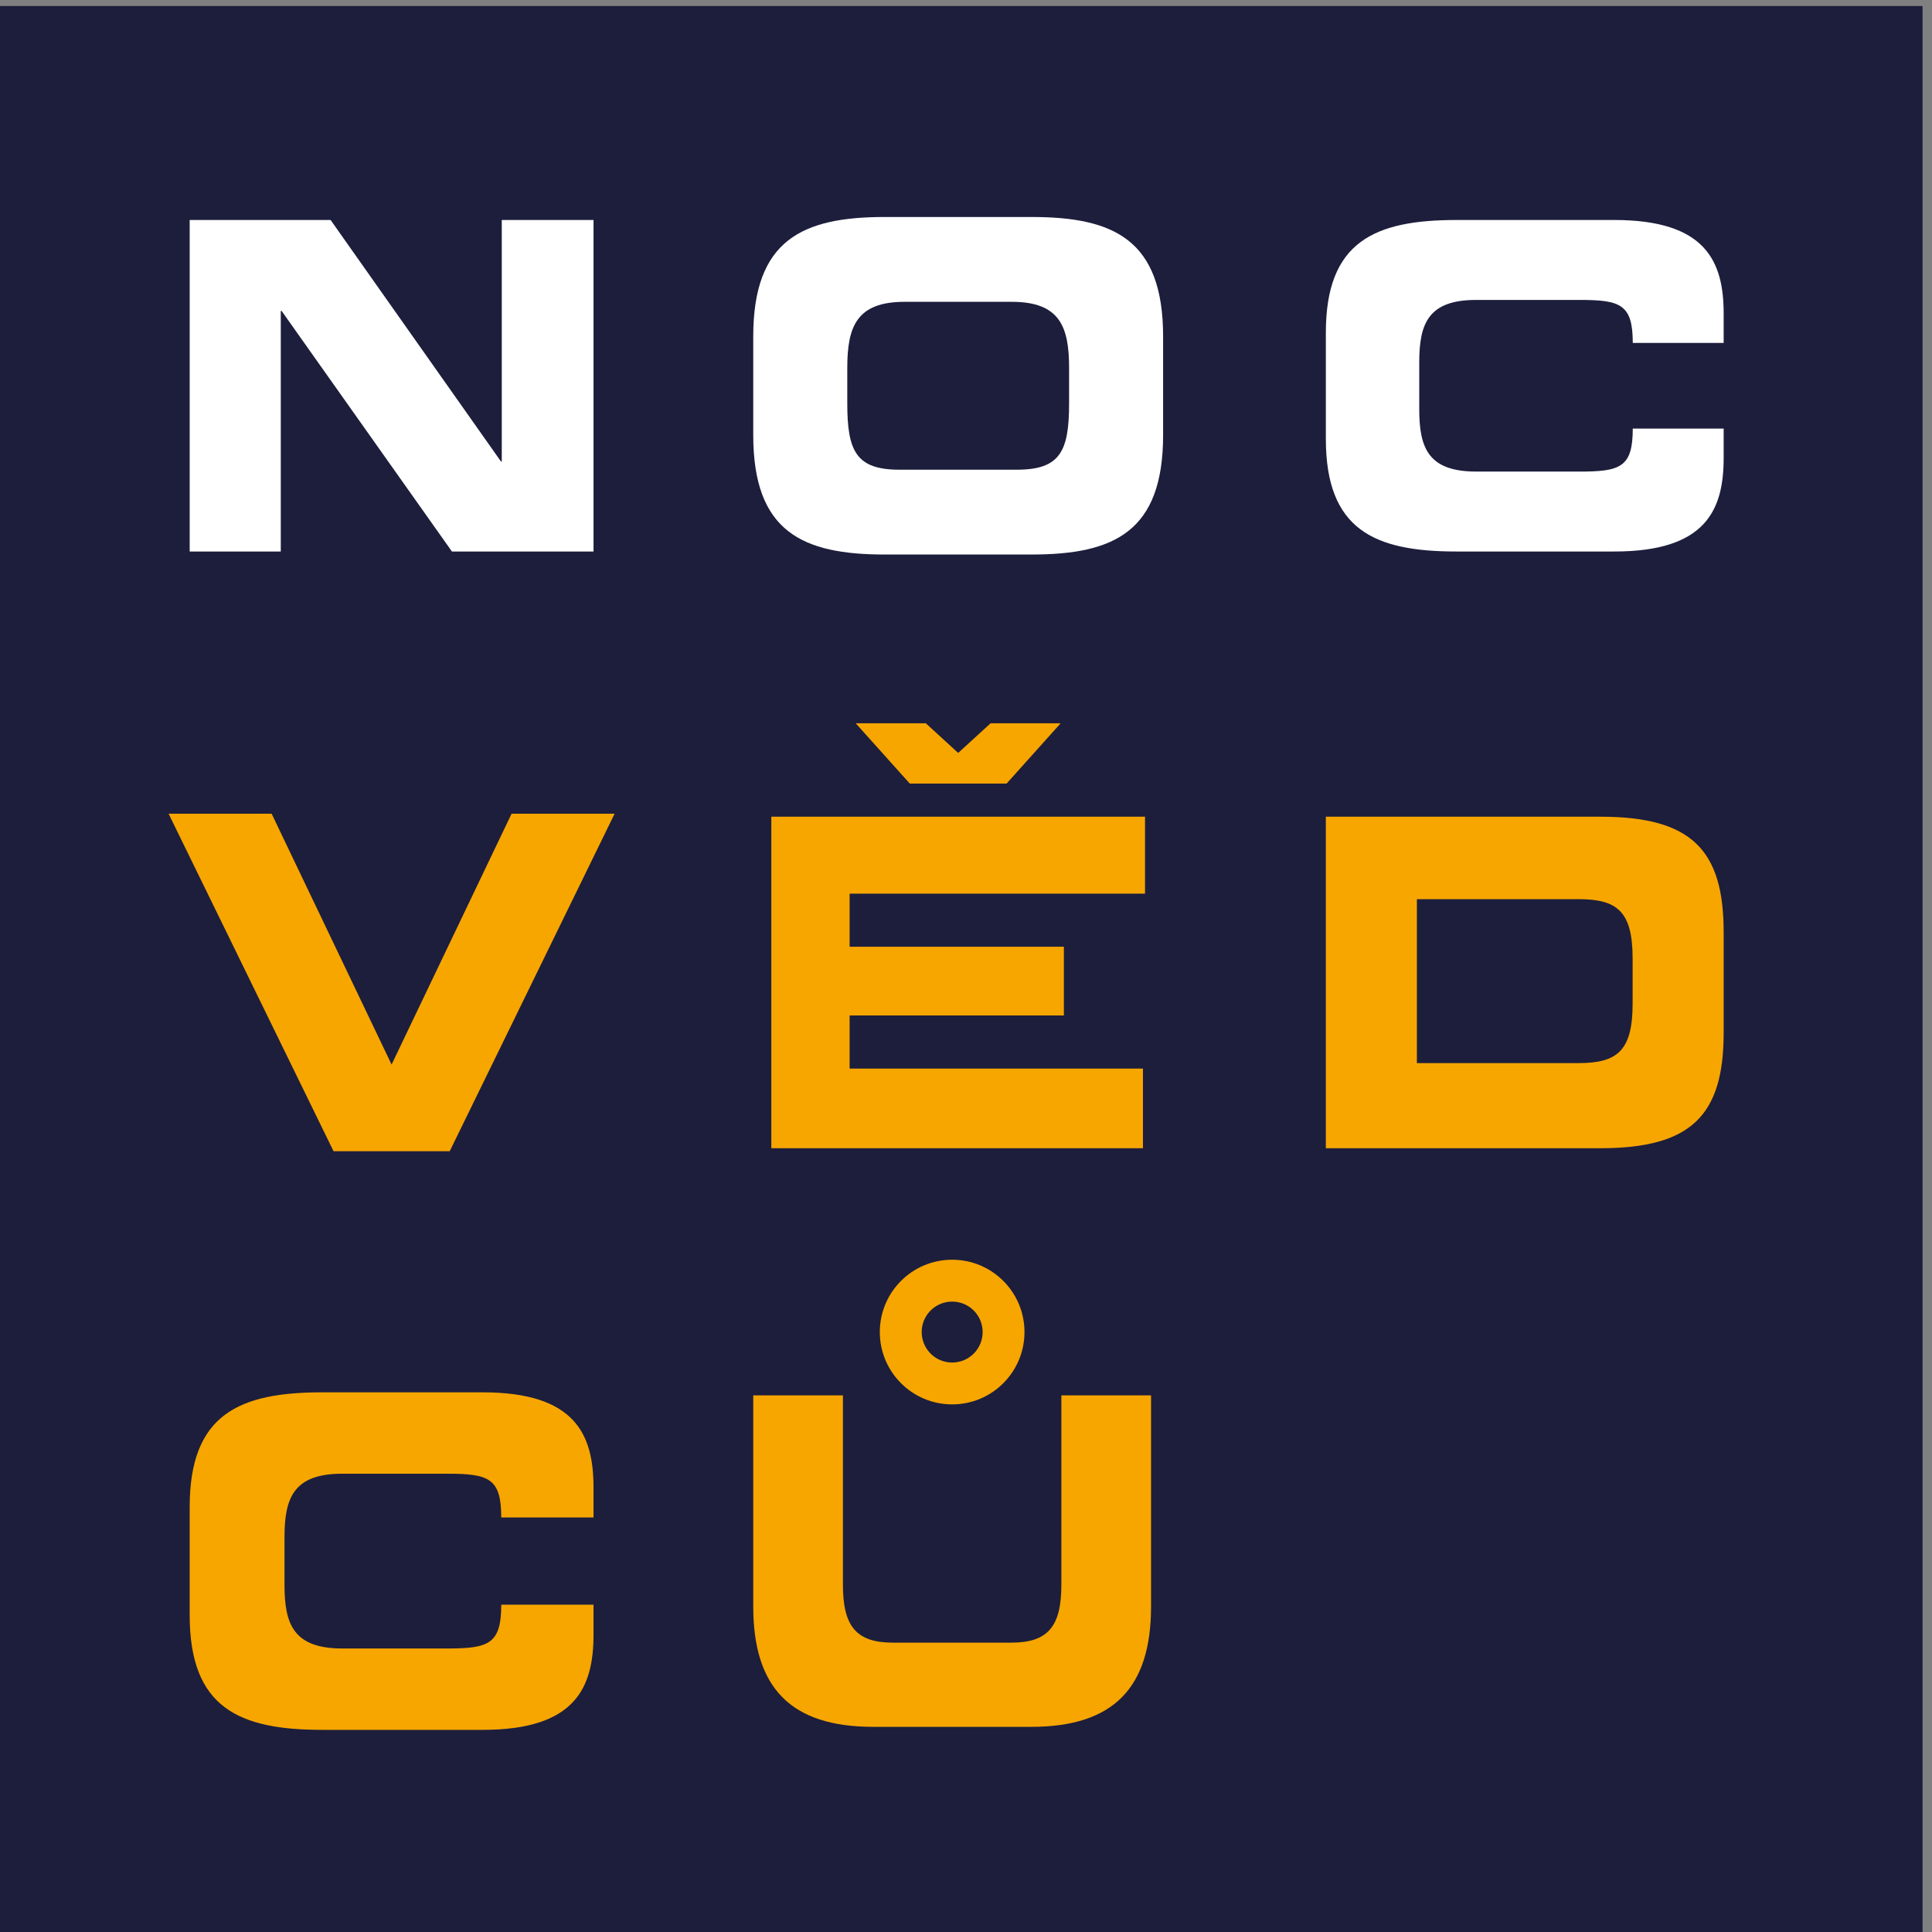
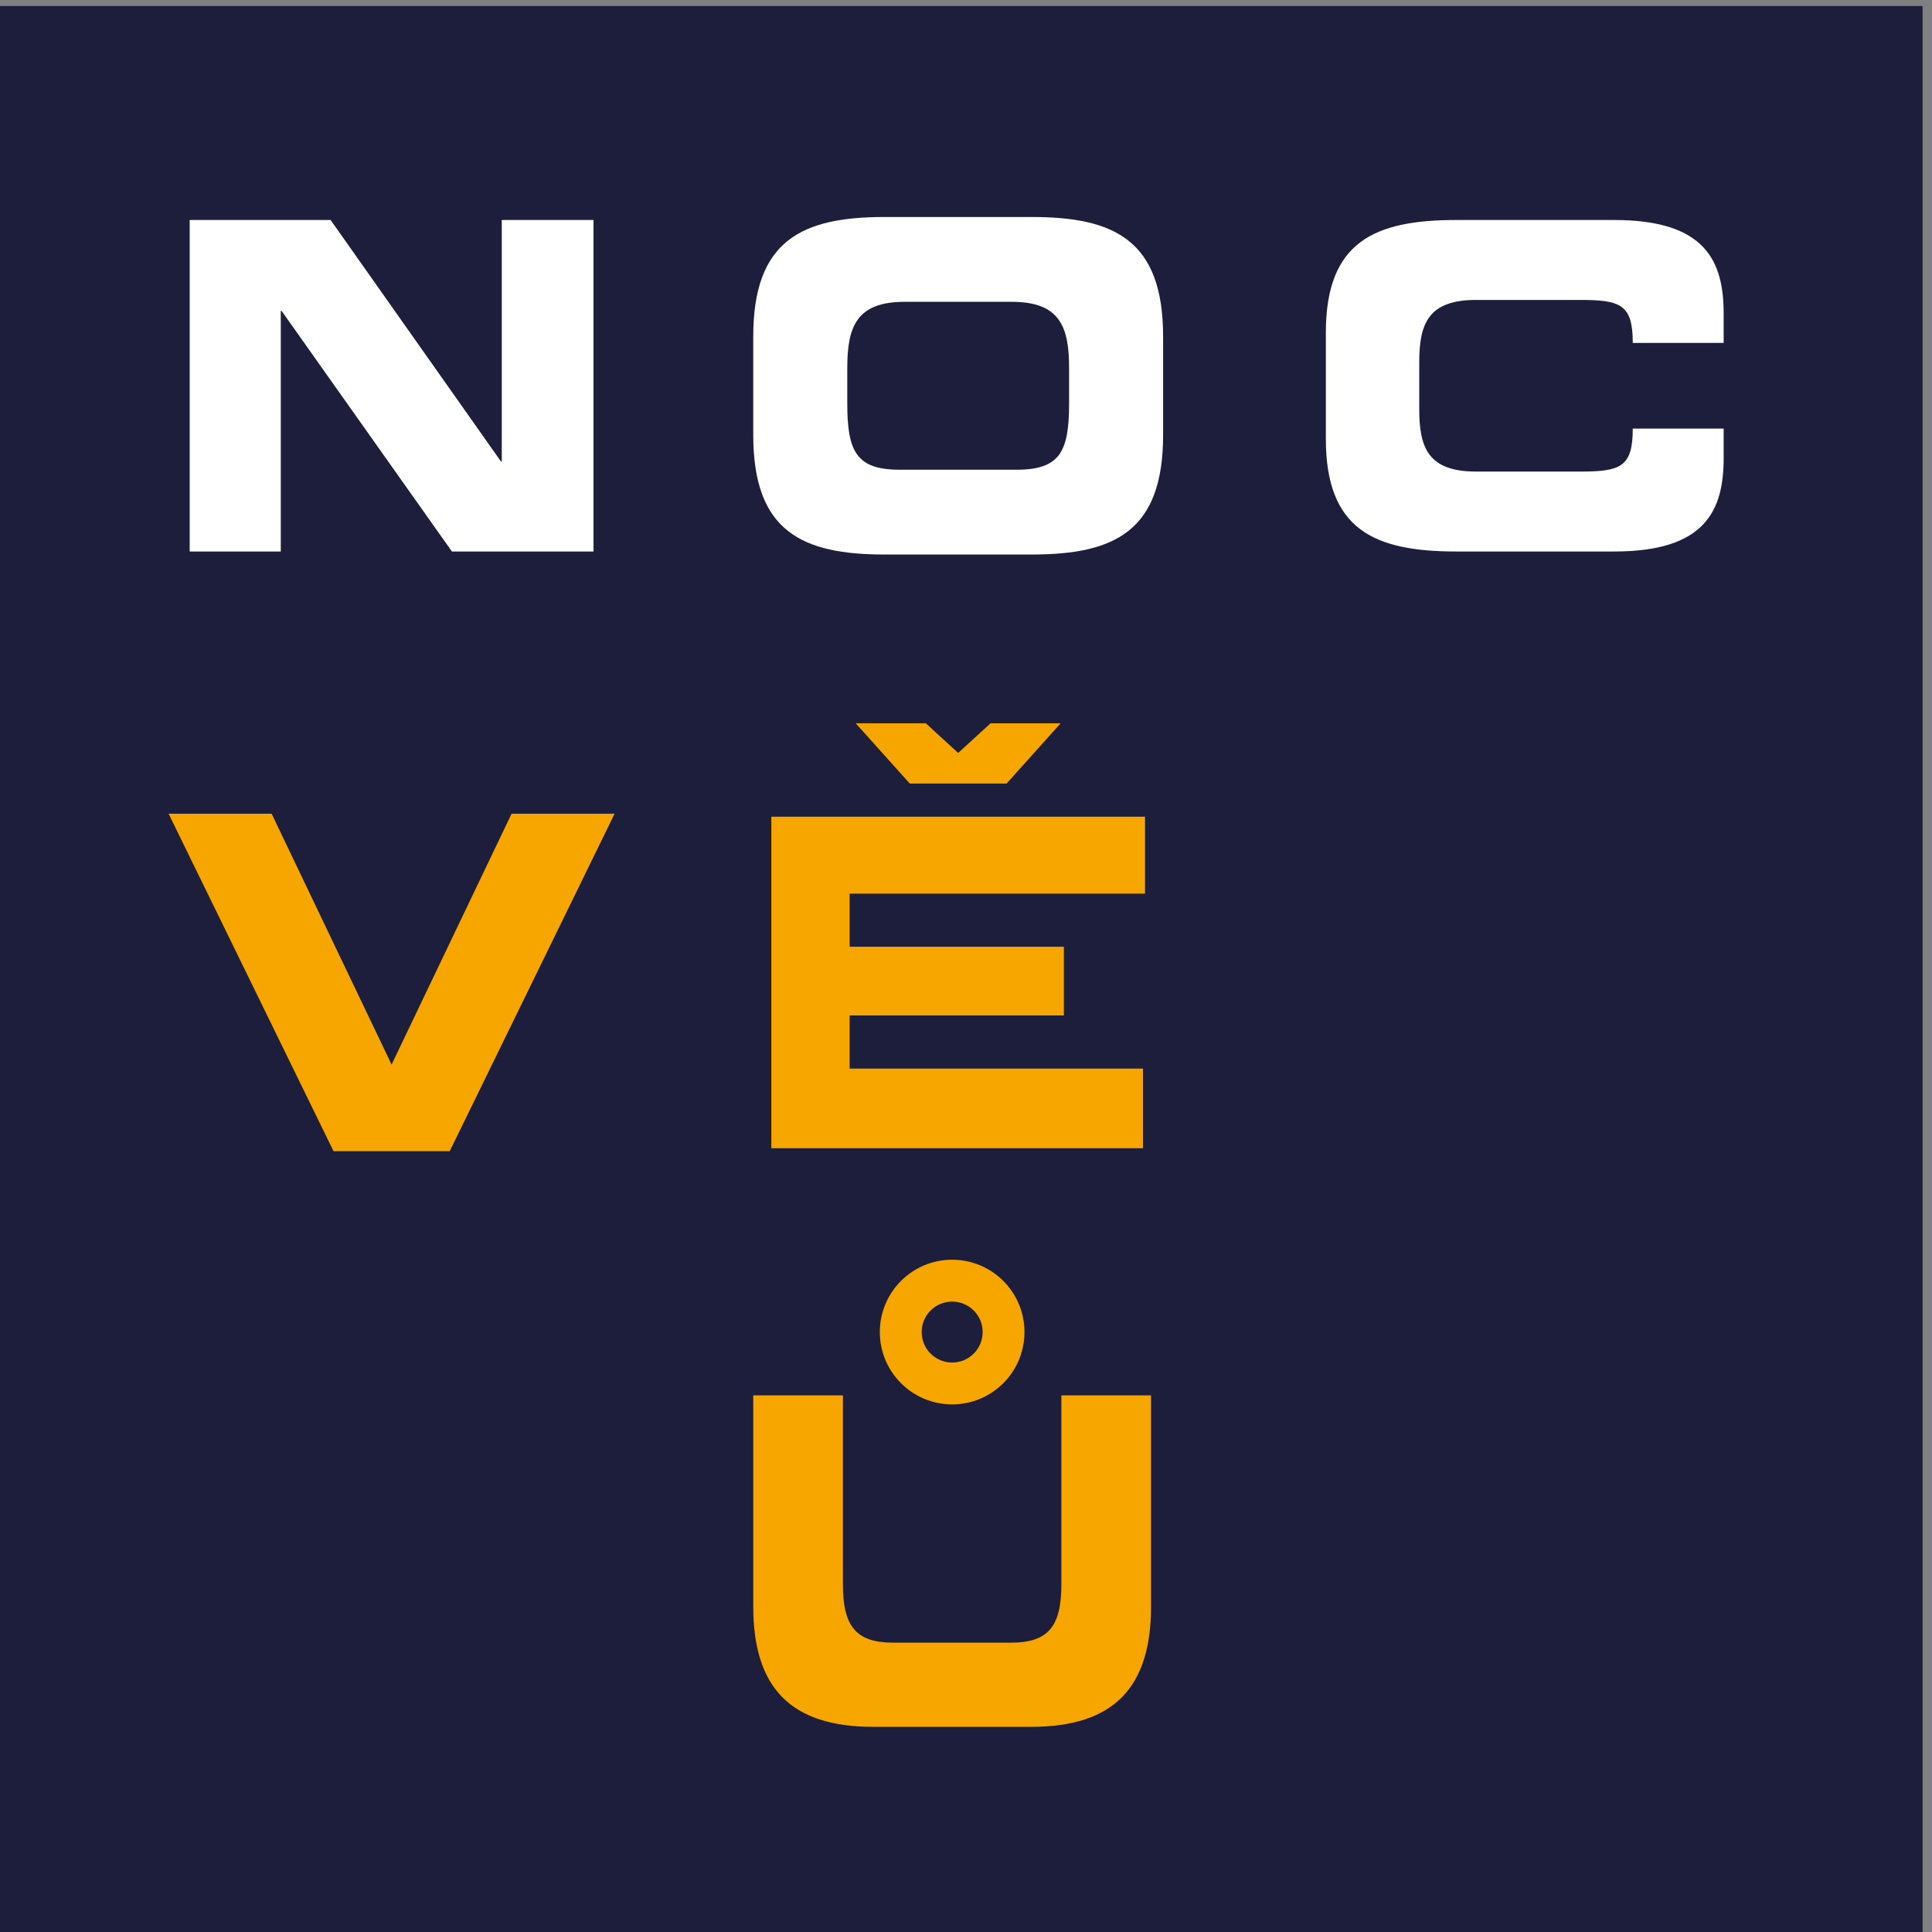
<svg xmlns="http://www.w3.org/2000/svg" version="1.1" id="svg2" xml:space="preserve" width="64" height="64" viewBox="0 0 64 64">
  <rect x="0" y="0" width="64" height="64" fill="#808080" stroke="none" />
  <defs id="defs6">
    <clipPath clipPathUnits="userSpaceOnUse" id="clipPath20">
-       <path d="M 0,0 H 595.276 V 595.276 H 0 Z" id="path18" />
+       <path d="M 0,0 H 595.276 H 0 Z" id="path18" />
    </clipPath>
    <clipPath clipPathUnits="userSpaceOnUse" id="clipPath60">
      <path d="M 0,0 H 595.276 V 595.276 H 0 Z" id="path58" />
    </clipPath>
    <clipPath id="clipPath36" clipPathUnits="userSpaceOnUse">
      <path id="path34" d="M 0,0 H 1920 V 1080 H 0 Z" />
    </clipPath>
    <clipPath id="clipPath64" clipPathUnits="userSpaceOnUse">
-       <path id="path62" d="M 0,0 H 1920 V 1080 H 0 Z" />
-     </clipPath>
+       </clipPath>
    <clipPath id="clipPath80" clipPathUnits="userSpaceOnUse">
      <path id="path78" d="M 0,0 H 1920 V 1080 H 0 Z" />
    </clipPath>
  </defs>
  <g id="g934" transform="matrix(0.161,0,0,-0.161,-122.819,119.086)">
    <path d="m 1158.425,738.425 h -396.85 v -396.85 h 396.85 z" style="fill:#1d1e3c;fill-opacity:1;fill-rule:nonzero;stroke:none" id="path24" />
    <g id="g26" transform="translate(884.971,626.191)">
      <path d="m 0,0 h -29.135 l -35.046,49.504 h -0.168 V 0 h -18.742 v 68.208 h 28.995 l 35.049,-49.686 h 0.168 V 68.208 H 0 Z" style="fill:#ffffff;fill-opacity:1;fill-rule:nonzero;stroke:none" id="path28" />
    </g>
    <g id="g30">
      <g id="g32" clip-path="url(#clipPath36)">
        <g id="g38" transform="translate(1117.5,645.457)">
          <path d="m 0,0 c 0,-10.78 -3.705,-19.266 -22.498,-19.266 h -18.427 -14.042 c -16.855,0 -26.884,4.431 -26.884,23.17 V 14.838 25.77 c 0,18.739 10.029,23.172 26.884,23.172 h 14.042 18.427 C -3.705,48.942 0,40.455 0,29.676 v -6.027 h -18.702 c 0,7.958 -2.534,8.848 -10.953,8.848 h -11.27 v -10e-4 h -9.998 c -9.859,0 -11.711,-4.874 -11.711,-12.831 v -4.827 -4.826 c 0,-7.958 1.852,-12.831 11.711,-12.831 h 9.998 v -0.004 h 11.27 c 8.419,0 10.953,0.893 10.953,8.85 L 0,6.027 Z" style="fill:#ffffff;fill-opacity:1;fill-rule:nonzero;stroke:none" id="path40" />
        </g>
        <g id="g42" transform="translate(975.099,695.018)">
          <path d="m 0,0 h -30.196 c -16.97,0 -27.069,-4.706 -27.069,-24.593 v -20.265 c 0,-19.908 10.099,-24.59 27.069,-24.59 H 0 c 16.966,0 27.065,4.682 27.065,24.59 v 20.265 C 27.065,-4.706 16.966,0 0,0 m 7.721,-38.388 c 0,-9.858 -1.866,-13.61 -10.77,-13.61 h -24.095 c -8.904,0 -10.773,3.752 -10.773,13.61 v 7.315 c 0,8.449 1.869,13.619 11.791,13.619 h 22.055 c 9.926,0 11.792,-5.17 11.792,-13.619 z" style="fill:#ffffff;fill-opacity:1;fill-rule:nonzero;stroke:none" id="path44" />
        </g>
        <g id="g46" transform="translate(917.834,452.568)">
          <path d="m 0,0 h 18.452 v -38.955 c 0,-8.582 2.742,-11.928 10.306,-11.928 h 24.337 c 7.56,0 10.302,3.346 10.302,11.928 V 0 h 18.454 v -43.421 c 0,-16.777 -7.737,-24.787 -24.682,-24.787 H 24.687 C 7.73,-68.208 0,-60.198 0,-43.421 Z" style="fill:#f7a600;fill-opacity:1;fill-rule:nonzero;stroke:none" id="path48" />
        </g>
      </g>
    </g>
    <g id="g50" transform="translate(998.444,571.622)">
      <path d="m 0,0 v -15.827 h -60.781 v -10.925 h 44.084 v -14.139 h -44.084 v -10.927 h 60.357 v -16.39 H -76.89 V 0 Z" style="fill:#f7a600;fill-opacity:1;fill-rule:nonzero;stroke:none" id="path52" />
    </g>
    <g id="g54" transform="translate(969.961,578.444)">
      <path d="m 0,0 h -19.918 l -11.127,12.402 h 14.425 l 6.659,-6.1 6.666,6.1 h 14.418 z" style="fill:#f7a600;fill-opacity:1;fill-rule:nonzero;stroke:none" id="path56" />
    </g>
    <g id="g58">
      <g id="g60" clip-path="url(#clipPath64)">
        <g id="g66" transform="translate(801.879,429.596)">
          <path d="m 0,0 c 0,19.08 10.183,23.593 27.293,23.593 h 14.254 18.706 c 19.078,0 22.838,-8.641 22.838,-19.617 V -2.16 H 64.106 c 0,8.101 -2.573,9.009 -11.12,9.009 H 41.547 V 6.848 H 31.397 C 21.389,6.848 19.509,1.885 19.509,-6.218 v -4.914 -4.914 c 0,-8.102 1.88,-13.065 11.888,-13.065 h 10.15 v -0.002 h 11.439 c 8.547,0 11.12,0.908 11.12,9.009 h 18.985 v -6.135 c 0,-10.975 -3.76,-19.618 -22.838,-19.618 H 41.547 27.293 C 10.183,-45.857 0,-41.344 0,-22.263 v 11.131 z" style="fill:#f7a600;fill-opacity:1;fill-rule:nonzero;stroke:none" id="path68" />
        </g>
      </g>
    </g>
    <g id="g70" transform="translate(889.311,572.244)">
      <path d="M 0,0 -33.932,-69.448 H -57.83 L -91.772,0 h 21.2 L -45.889,-51.614 -21.198,0 Z" style="fill:#f7a600;fill-opacity:1;fill-rule:nonzero;stroke:none" id="path72" />
    </g>
    <g id="g74">
      <g id="g76" clip-path="url(#clipPath80)">
        <g id="g82" transform="translate(1092.189,571.622)">
-           <path d="M 0,0 H -56.541 V -68.208 H 0 c 18.734,0 25.31,6.879 25.31,23.737 v 20.729 C 25.31,-6.874 18.734,0 0,0 m 6.58,-38.44 c 0,-9.699 -3.118,-12.252 -11.14,-12.252 h -33.249 v 33.729 H -4.56 c 8.022,0 11.14,-2.542 11.14,-12.243 z" style="fill:#f7a600;fill-opacity:1;fill-rule:nonzero;stroke:none" id="path84" />
-         </g>
+           </g>
        <g id="g86" transform="translate(958.759,480.472)">
          <path d="m 0,0 c -8.218,0 -14.882,-6.664 -14.882,-14.884 0,-8.219 6.664,-14.88 14.882,-14.88 8.218,0 14.882,6.661 14.882,14.88 C 14.882,-6.664 8.218,0 0,0 m 0.004,-21.154 c -3.469,0 -6.272,2.804 -6.272,6.274 0,3.465 2.803,6.265 6.272,6.265 3.461,0 6.27,-2.8 6.27,-6.265 0,-3.47 -2.809,-6.274 -6.27,-6.274" style="fill:#f7a600;fill-opacity:1;fill-rule:nonzero;stroke:none" id="path88" />
        </g>
      </g>
    </g>
  </g>
</svg>